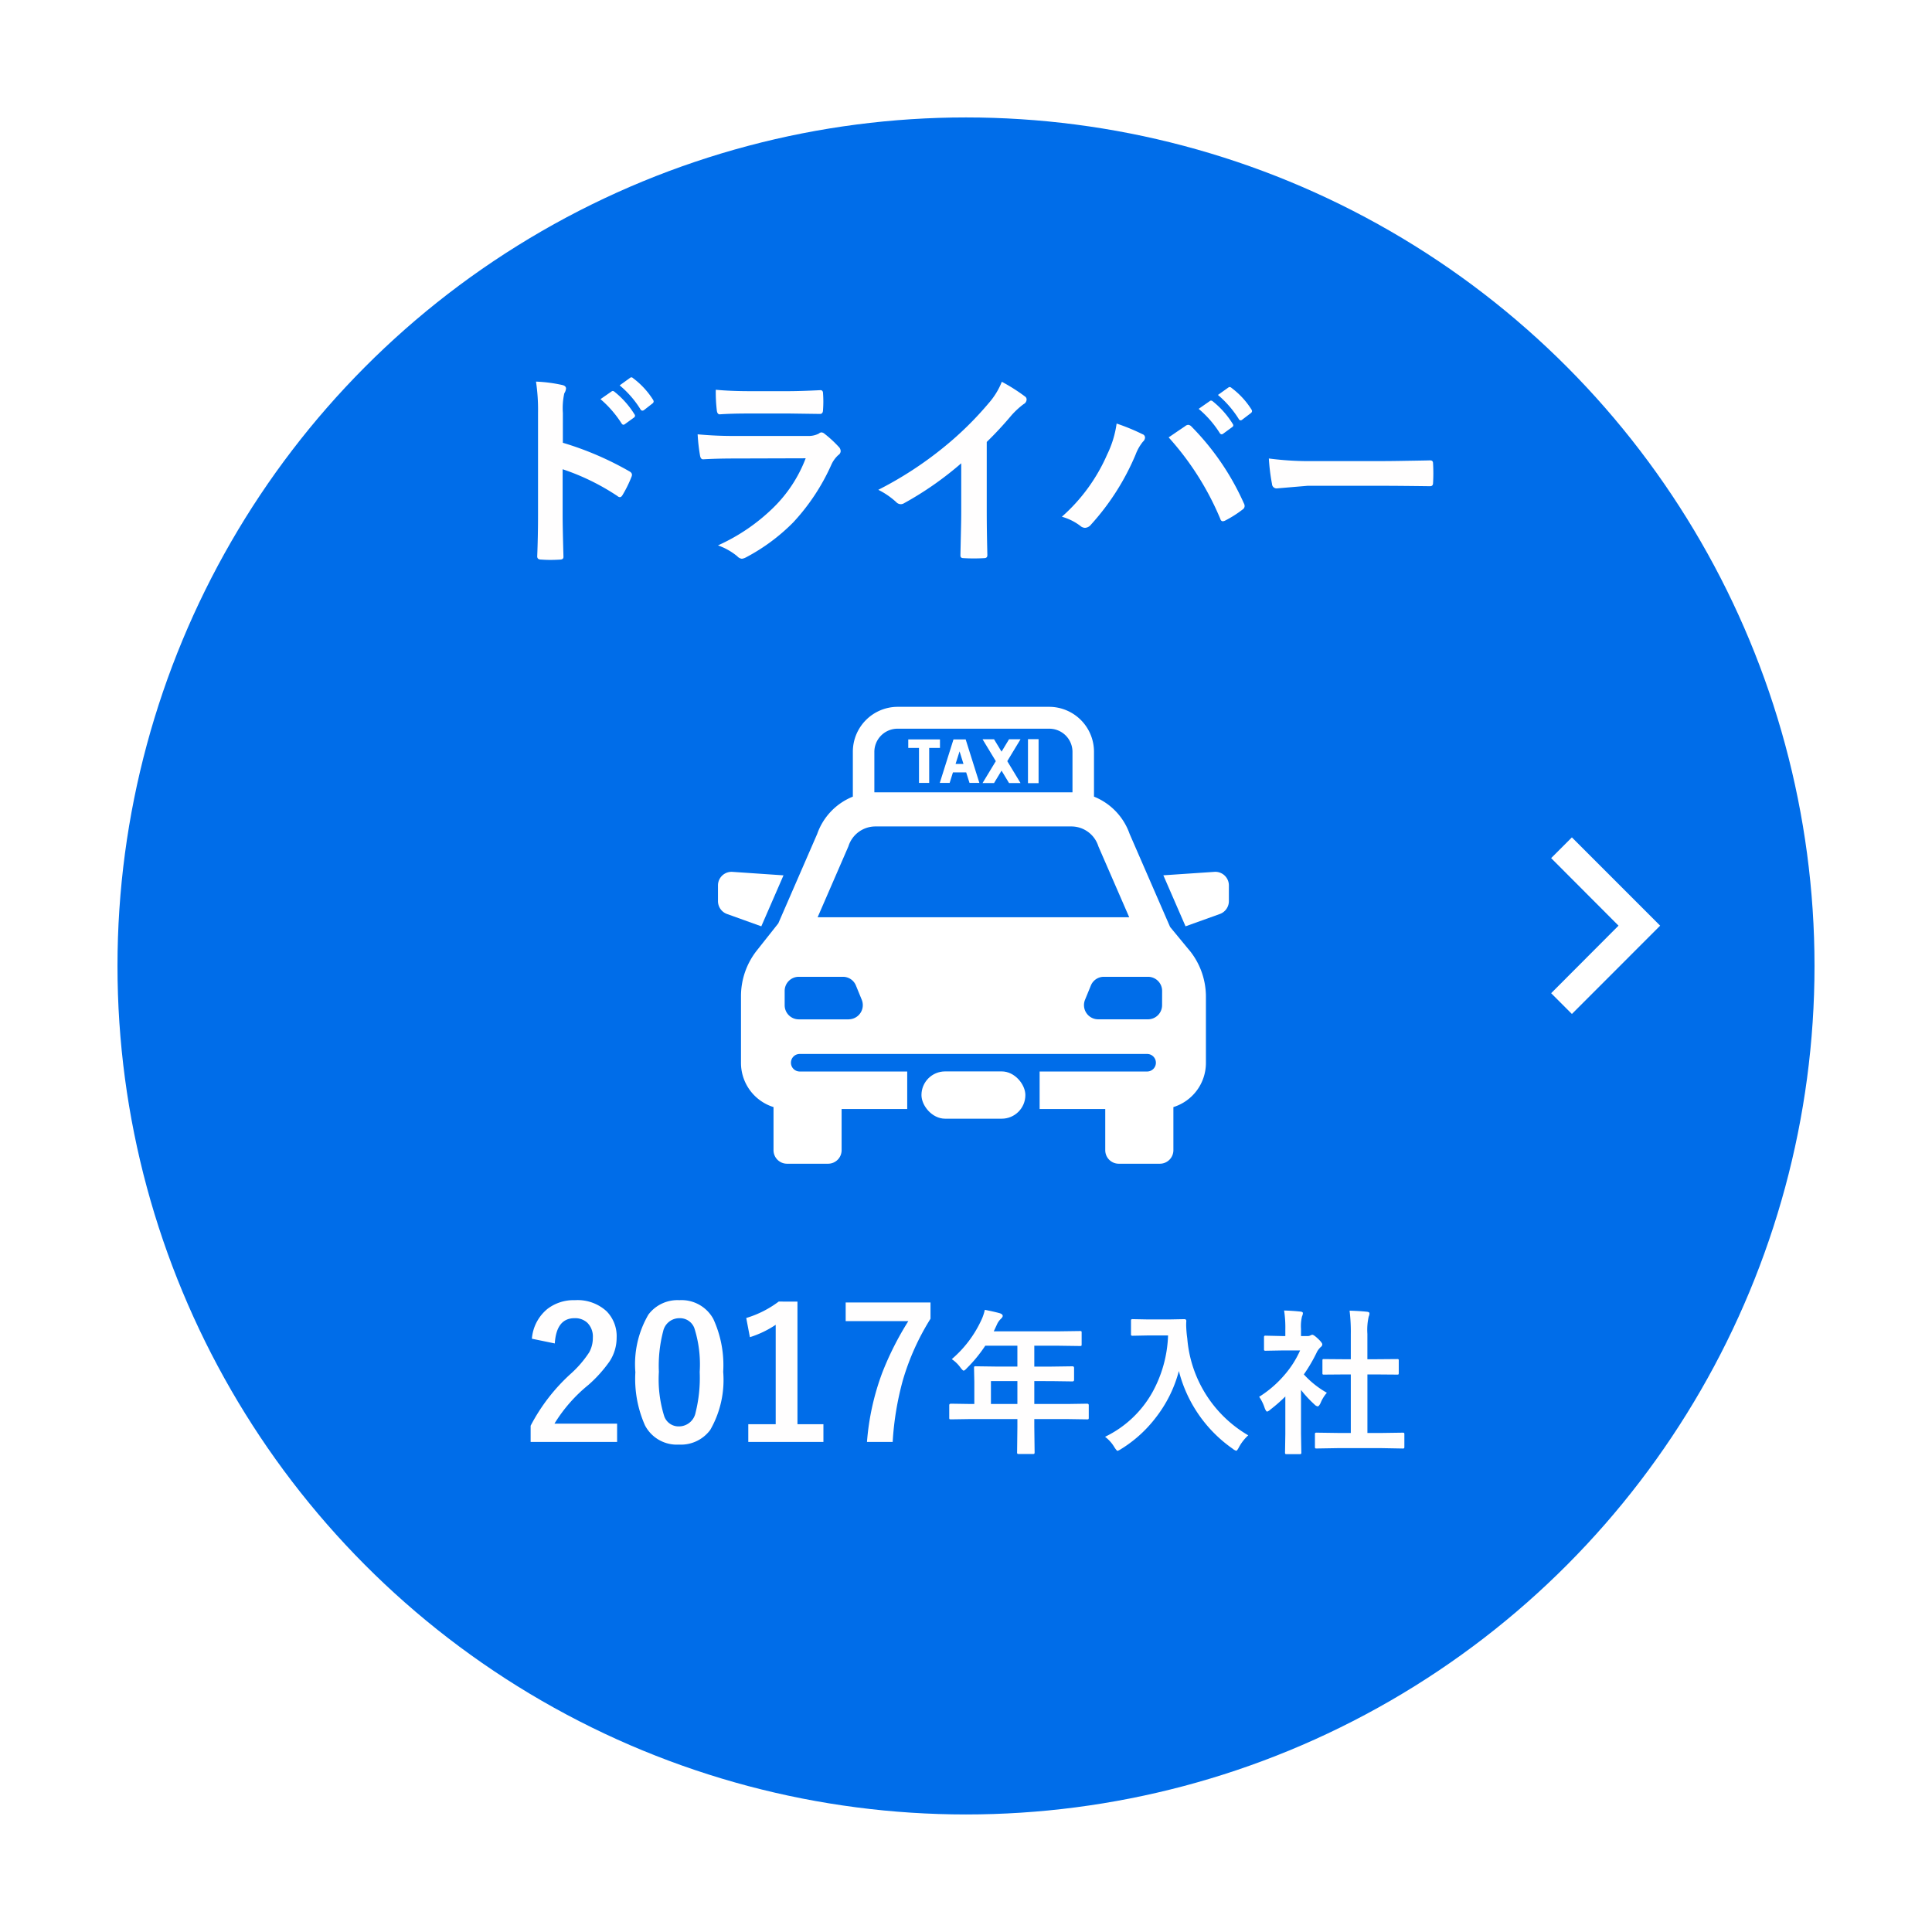
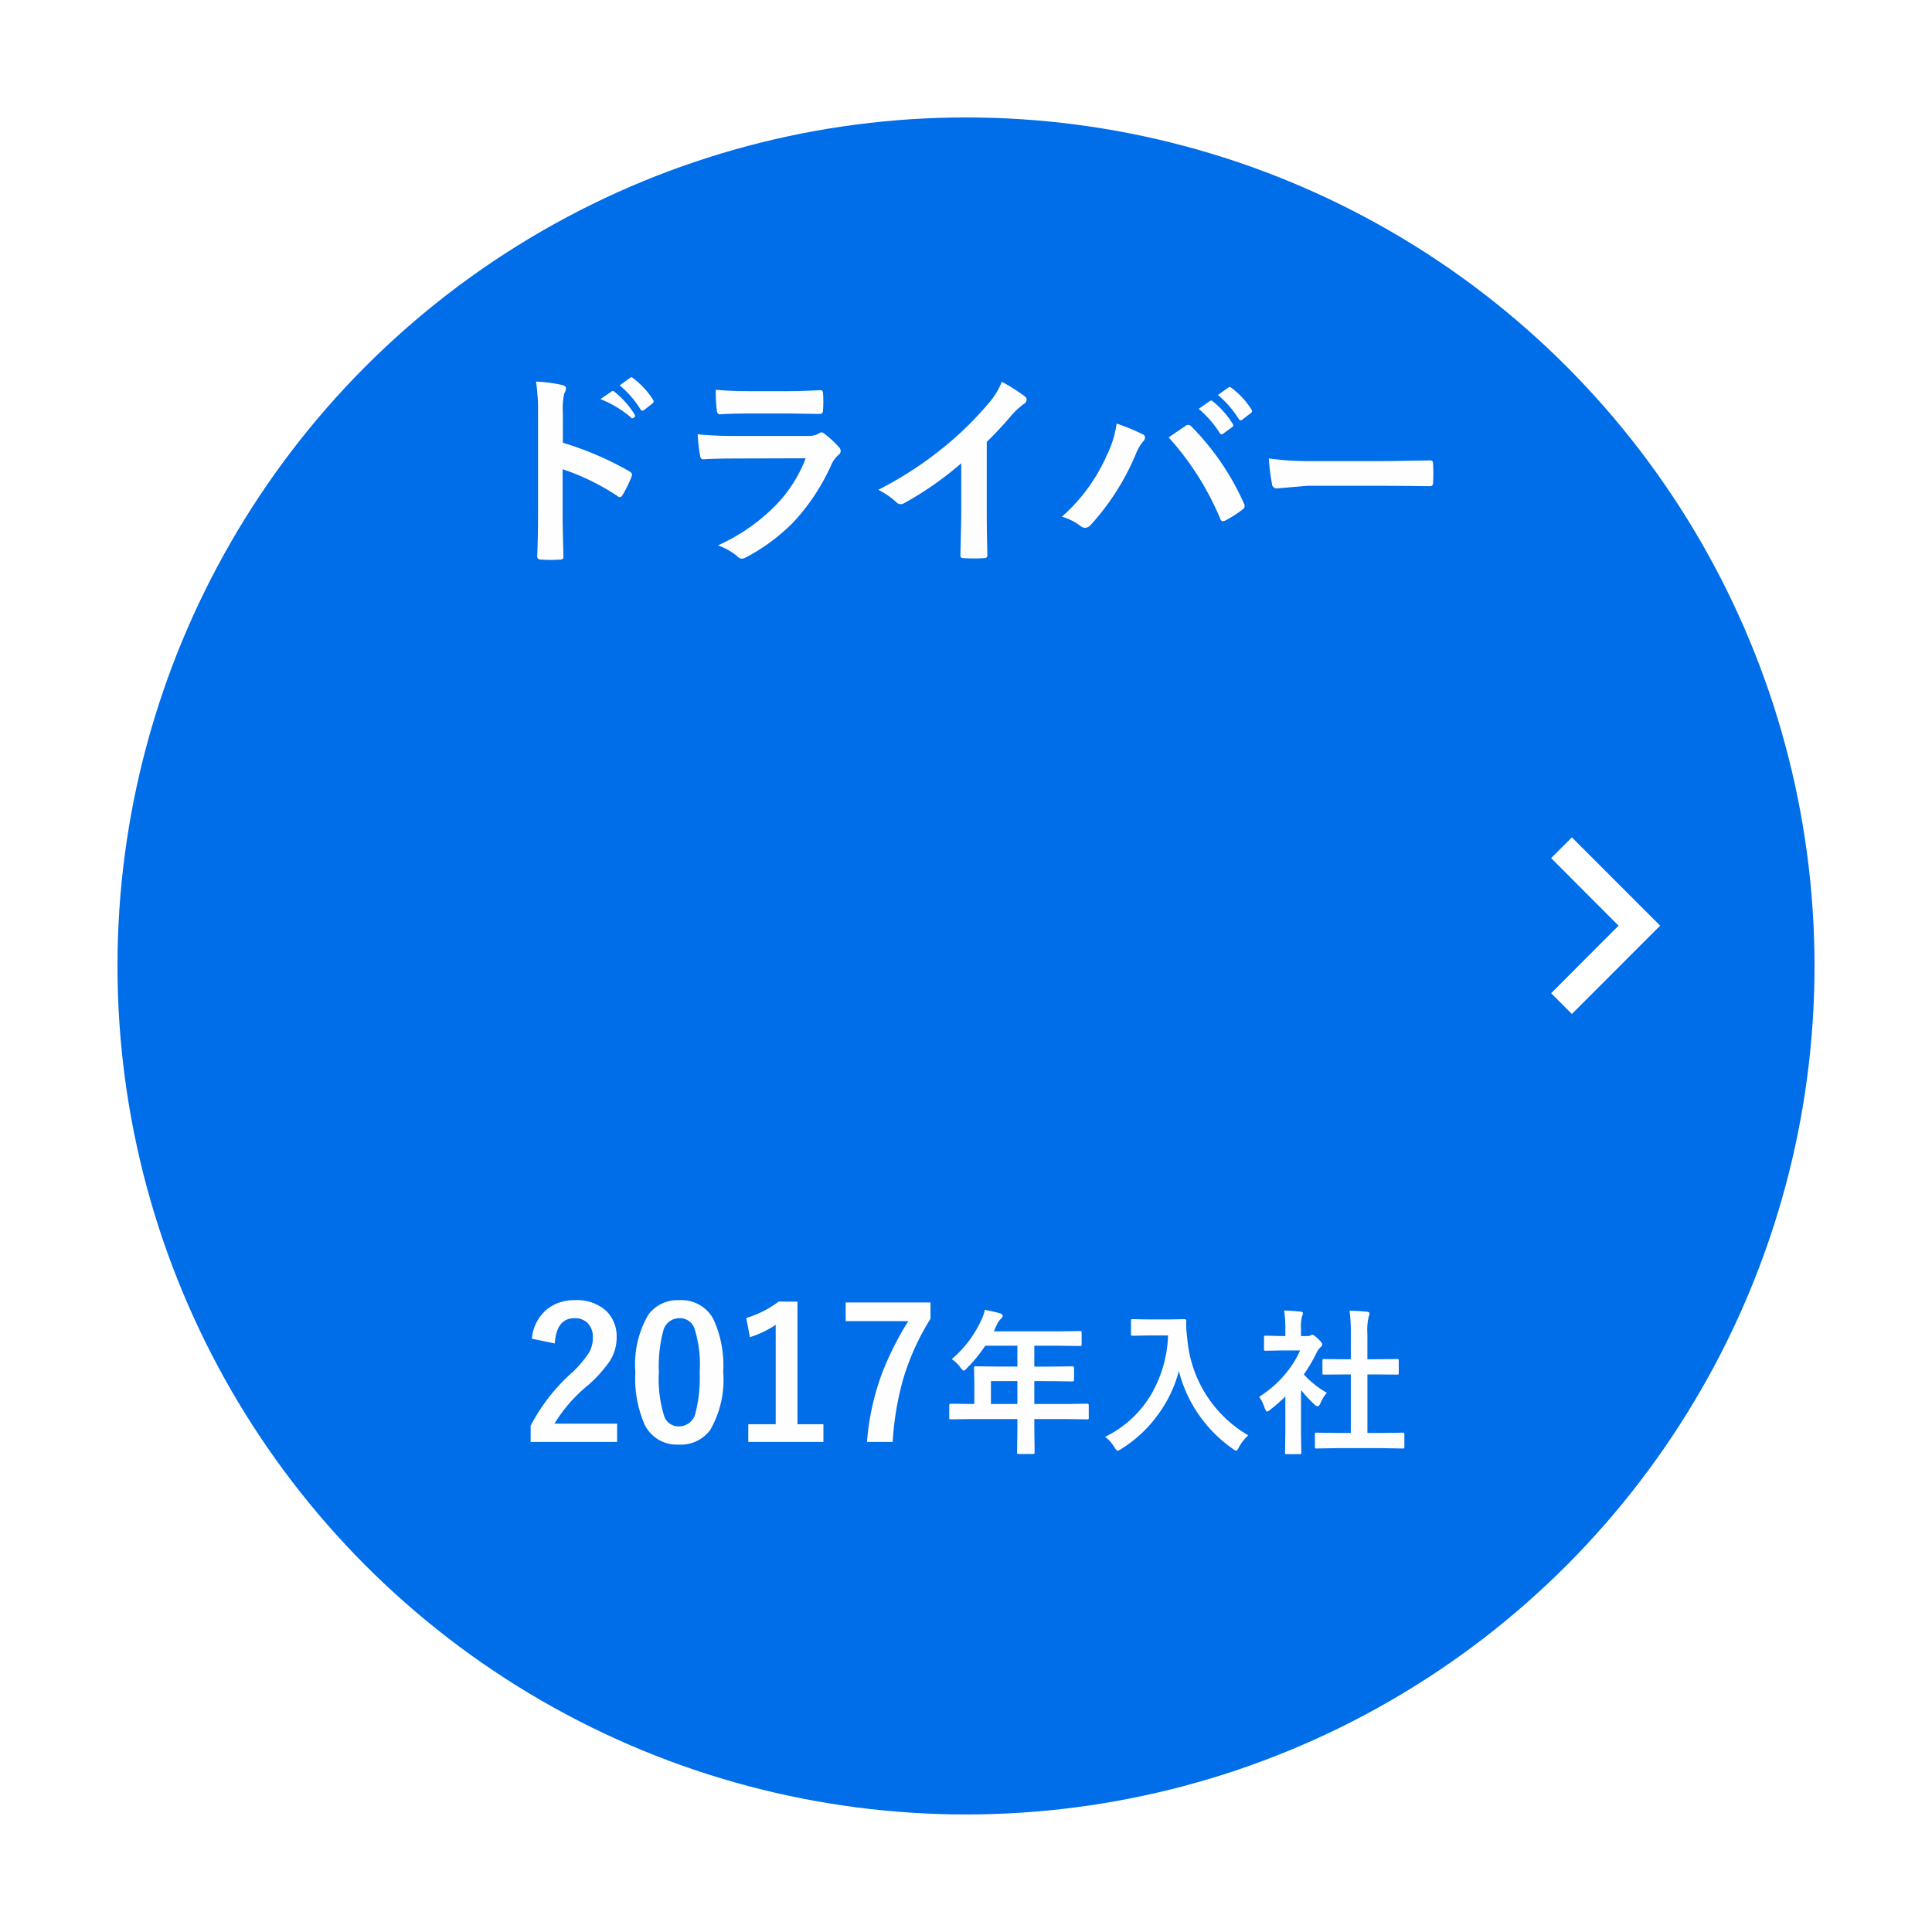
<svg xmlns="http://www.w3.org/2000/svg" width="148" height="148" viewBox="0 0 148 148">
  <defs>
    <filter id="Ellipse_39" x="0" y="0" width="148" height="148" filterUnits="userSpaceOnUse">
      <feOffset dy="3" input="SourceAlpha" />
      <feGaussianBlur stdDeviation="3" result="blur" />
      <feFlood flood-opacity="0.161" />
      <feComposite operator="in" in2="blur" />
      <feComposite in="SourceGraphic" />
    </filter>
    <clipPath id="clip-path">
-       <rect id="Rectangle_4160" data-name="Rectangle 4160" width="39.137" height="35" fill="#fff" />
-     </clipPath>
+       </clipPath>
  </defs>
  <g id="Group_4281" data-name="Group 4281" transform="translate(-626 -5536.854)">
    <g transform="matrix(1, 0, 0, 1, 626, 5536.85)" filter="url(#Ellipse_39)">
      <circle id="Ellipse_39-2" data-name="Ellipse 39" cx="65" cy="65" r="65" transform="translate(9 6)" fill="#006de9" />
    </g>
-     <path id="Path_4887" data-name="Path 4887" d="M7.117-8.227A23.961,23.961,0,0,1,12.2-6.047q.211.109.211.273a.384.384,0,0,1-.031.141A9.094,9.094,0,0,1,11.7-4.242q-.1.18-.211.18a.265.265,0,0,1-.18-.078A17.631,17.631,0,0,0,7.1-6.2v3.539q0,.875.063,3.133V.523q0,.2-.289.2-.359.023-.711.023T5.453.719q-.3,0-.3-.242.062-1.547.063-3.148v-7.875a14.455,14.455,0,0,0-.156-2.367,11.278,11.278,0,0,1,2,.258q.3.063.3.273a.828.828,0,0,1-.133.367,5.3,5.3,0,0,0-.109,1.5ZM10-11.57l.844-.586a.179.179,0,0,1,.1-.039.25.25,0,0,1,.141.07A6.747,6.747,0,0,1,12.6-10.414a.2.2,0,0,1,.047.117.191.191,0,0,1-.086.141l-.68.492a.214.214,0,0,1-.125.055q-.07,0-.141-.1A8.338,8.338,0,0,0,10-11.57Zm1.469-1.055.8-.578a.179.179,0,0,1,.1-.039.22.22,0,0,1,.133.07,6.179,6.179,0,0,1,1.523,1.648.272.272,0,0,1,.047.133.2.2,0,0,1-.094.156l-.641.5a.234.234,0,0,1-.125.047.177.177,0,0,1-.148-.1A7.57,7.57,0,0,0,11.469-12.625Zm7.364.336q1.141.109,2.625.109h2.883q.969,0,2.508-.078.2,0,.2.25.023.313.023.625t-.023.625q0,.32-.227.32h-.062L24.5-10.469H21.333q-1.312,0-2.2.063-.2,0-.227-.352A11.6,11.6,0,0,1,18.833-12.289ZM17.443-8.875a29.48,29.48,0,0,0,2.945.125h5.484a1.711,1.711,0,0,0,.852-.18.349.349,0,0,1,.2-.094.424.424,0,0,1,.242.109,8.909,8.909,0,0,1,1.078.992.489.489,0,0,1,.156.336.378.378,0,0,1-.18.3,2.246,2.246,0,0,0-.539.75,16.091,16.091,0,0,1-2.922,4.414A14.758,14.758,0,0,1,21.153.547a.9.9,0,0,1-.32.109.546.546,0,0,1-.352-.187A4.868,4.868,0,0,0,19-.367a14.6,14.6,0,0,0,4.266-2.914,10.518,10.518,0,0,0,2.453-3.758l-5.461.016q-1.336,0-2.4.063-.187,0-.234-.3A13.871,13.871,0,0,1,17.443-8.875Zm22.146.586v5.3q0,1.406.047,3.328V.383q0,.227-.242.227Q39,.633,38.6.633T37.8.609q-.227,0-.227-.2V.352q.008-.375.039-1.773.023-.914.023-1.508V-6.656a25.23,25.23,0,0,1-4.4,3.07.479.479,0,0,1-.242.063.489.489,0,0,1-.336-.156,5.906,5.906,0,0,0-1.375-.945,28.026,28.026,0,0,0,5.039-3.281,25.318,25.318,0,0,0,3.406-3.344A5.6,5.6,0,0,0,40.744-12.9a13.712,13.712,0,0,1,1.773,1.125.27.27,0,0,1,.125.234.409.409,0,0,1-.227.352,6.119,6.119,0,0,0-.953.883A27.275,27.275,0,0,1,39.588-8.289Zm5.755,5.727a13.591,13.591,0,0,0,3.469-4.766A7.821,7.821,0,0,0,49.538-9.7a15.852,15.852,0,0,1,1.977.813.277.277,0,0,1,.2.258.448.448,0,0,1-.164.32,3.541,3.541,0,0,0-.555.977A18.793,18.793,0,0,1,47.57-1.953a.62.62,0,0,1-.453.242.58.58,0,0,1-.367-.156A4.218,4.218,0,0,0,45.343-2.562Zm8.18-6.078q.266-.18.789-.539.352-.234.484-.328a.392.392,0,0,1,.227-.094.376.376,0,0,1,.242.125A19.855,19.855,0,0,1,59.281-3.6a.451.451,0,0,1,.063.227.327.327,0,0,1-.156.258,8.609,8.609,0,0,1-1.328.844.478.478,0,0,1-.187.055q-.141,0-.2-.2A21.943,21.943,0,0,0,53.523-8.641Zm2.3-2.187.852-.594a.147.147,0,0,1,.094-.039.253.253,0,0,1,.148.07A6.747,6.747,0,0,1,58.429-9.68a.228.228,0,0,1,.047.117.174.174,0,0,1-.094.141l-.672.492a.214.214,0,0,1-.125.055.191.191,0,0,1-.148-.1A7.926,7.926,0,0,0,55.82-10.828ZM57.3-11.891l.8-.57a.209.209,0,0,1,.1-.039.25.25,0,0,1,.141.07,6.178,6.178,0,0,1,1.523,1.648.242.242,0,0,1,.047.133.211.211,0,0,1-.1.156L59.163-10a.214.214,0,0,1-.125.055.173.173,0,0,1-.141-.1A7.945,7.945,0,0,0,57.3-11.891Zm3.9,4.867a23.625,23.625,0,0,0,3.453.2h5.156q.758,0,1.953-.023,1.523-.023,1.727-.031h.078q.211,0,.211.227.023.367.023.758t-.023.75q0,.242-.227.242h-.062q-2.4-.031-3.57-.031H64.161l-2.352.2a.352.352,0,0,1-.367-.336A15.215,15.215,0,0,1,61.2-7.023Z" transform="translate(662 5579)" fill="#fffefe" />
+     <path id="Path_4887" data-name="Path 4887" d="M7.117-8.227A23.961,23.961,0,0,1,12.2-6.047q.211.109.211.273a.384.384,0,0,1-.031.141A9.094,9.094,0,0,1,11.7-4.242q-.1.18-.211.18a.265.265,0,0,1-.18-.078A17.631,17.631,0,0,0,7.1-6.2v3.539q0,.875.063,3.133V.523q0,.2-.289.2-.359.023-.711.023T5.453.719q-.3,0-.3-.242.062-1.547.063-3.148v-7.875a14.455,14.455,0,0,0-.156-2.367,11.278,11.278,0,0,1,2,.258q.3.063.3.273a.828.828,0,0,1-.133.367,5.3,5.3,0,0,0-.109,1.5ZM10-11.57l.844-.586a.179.179,0,0,1,.1-.039.25.25,0,0,1,.141.07A6.747,6.747,0,0,1,12.6-10.414a.2.2,0,0,1,.047.117.191.191,0,0,1-.086.141a.214.214,0,0,1-.125.055q-.07,0-.141-.1A8.338,8.338,0,0,0,10-11.57Zm1.469-1.055.8-.578a.179.179,0,0,1,.1-.039.22.22,0,0,1,.133.07,6.179,6.179,0,0,1,1.523,1.648.272.272,0,0,1,.047.133.2.2,0,0,1-.094.156l-.641.5a.234.234,0,0,1-.125.047.177.177,0,0,1-.148-.1A7.57,7.57,0,0,0,11.469-12.625Zm7.364.336q1.141.109,2.625.109h2.883q.969,0,2.508-.078.2,0,.2.25.023.313.023.625t-.023.625q0,.32-.227.32h-.062L24.5-10.469H21.333q-1.312,0-2.2.063-.2,0-.227-.352A11.6,11.6,0,0,1,18.833-12.289ZM17.443-8.875a29.48,29.48,0,0,0,2.945.125h5.484a1.711,1.711,0,0,0,.852-.18.349.349,0,0,1,.2-.094.424.424,0,0,1,.242.109,8.909,8.909,0,0,1,1.078.992.489.489,0,0,1,.156.336.378.378,0,0,1-.18.3,2.246,2.246,0,0,0-.539.75,16.091,16.091,0,0,1-2.922,4.414A14.758,14.758,0,0,1,21.153.547a.9.9,0,0,1-.32.109.546.546,0,0,1-.352-.187A4.868,4.868,0,0,0,19-.367a14.6,14.6,0,0,0,4.266-2.914,10.518,10.518,0,0,0,2.453-3.758l-5.461.016q-1.336,0-2.4.063-.187,0-.234-.3A13.871,13.871,0,0,1,17.443-8.875Zm22.146.586v5.3q0,1.406.047,3.328V.383q0,.227-.242.227Q39,.633,38.6.633T37.8.609q-.227,0-.227-.2V.352q.008-.375.039-1.773.023-.914.023-1.508V-6.656a25.23,25.23,0,0,1-4.4,3.07.479.479,0,0,1-.242.063.489.489,0,0,1-.336-.156,5.906,5.906,0,0,0-1.375-.945,28.026,28.026,0,0,0,5.039-3.281,25.318,25.318,0,0,0,3.406-3.344A5.6,5.6,0,0,0,40.744-12.9a13.712,13.712,0,0,1,1.773,1.125.27.27,0,0,1,.125.234.409.409,0,0,1-.227.352,6.119,6.119,0,0,0-.953.883A27.275,27.275,0,0,1,39.588-8.289Zm5.755,5.727a13.591,13.591,0,0,0,3.469-4.766A7.821,7.821,0,0,0,49.538-9.7a15.852,15.852,0,0,1,1.977.813.277.277,0,0,1,.2.258.448.448,0,0,1-.164.32,3.541,3.541,0,0,0-.555.977A18.793,18.793,0,0,1,47.57-1.953a.62.62,0,0,1-.453.242.58.58,0,0,1-.367-.156A4.218,4.218,0,0,0,45.343-2.562Zm8.18-6.078q.266-.18.789-.539.352-.234.484-.328a.392.392,0,0,1,.227-.094.376.376,0,0,1,.242.125A19.855,19.855,0,0,1,59.281-3.6a.451.451,0,0,1,.063.227.327.327,0,0,1-.156.258,8.609,8.609,0,0,1-1.328.844.478.478,0,0,1-.187.055q-.141,0-.2-.2A21.943,21.943,0,0,0,53.523-8.641Zm2.3-2.187.852-.594a.147.147,0,0,1,.094-.039.253.253,0,0,1,.148.07A6.747,6.747,0,0,1,58.429-9.68a.228.228,0,0,1,.047.117.174.174,0,0,1-.094.141l-.672.492a.214.214,0,0,1-.125.055.191.191,0,0,1-.148-.1A7.926,7.926,0,0,0,55.82-10.828ZM57.3-11.891l.8-.57a.209.209,0,0,1,.1-.039.25.25,0,0,1,.141.07,6.178,6.178,0,0,1,1.523,1.648.242.242,0,0,1,.047.133.211.211,0,0,1-.1.156L59.163-10a.214.214,0,0,1-.125.055.173.173,0,0,1-.141-.1A7.945,7.945,0,0,0,57.3-11.891Zm3.9,4.867a23.625,23.625,0,0,0,3.453.2h5.156q.758,0,1.953-.023,1.523-.023,1.727-.031h.078q.211,0,.211.227.023.367.023.758t-.023.75q0,.242-.227.242h-.062q-2.4-.031-3.57-.031H64.161l-2.352.2a.352.352,0,0,1-.367-.336A15.215,15.215,0,0,1,61.2-7.023Z" transform="translate(662 5579)" fill="#fffefe" />
    <path id="Path_4888" data-name="Path 4888" d="M.745-7.882a3.274,3.274,0,0,1,1.2-2.29,3.3,3.3,0,0,1,2.1-.663,3.288,3.288,0,0,1,2.42.848,2.717,2.717,0,0,1,.772,2.03,3.3,3.3,0,0,1-.533,1.8A10.117,10.117,0,0,1,5.072-4.341a11.656,11.656,0,0,0-2.6,2.967H7.273v1.4H.649V-1.217A14.239,14.239,0,0,1,3.705-5.182,8.275,8.275,0,0,0,5.134-6.836a2.277,2.277,0,0,0,.28-1.135,1.474,1.474,0,0,0-.431-1.142,1.372,1.372,0,0,0-.971-.342Q2.625-9.454,2.5-7.52Zm11.3-2.953a2.773,2.773,0,0,1,2.6,1.442A8.469,8.469,0,0,1,15.4-5.346,7.676,7.676,0,0,1,14.41-.9a2.791,2.791,0,0,1-2.4,1.128,2.75,2.75,0,0,1-2.6-1.47,8.772,8.772,0,0,1-.738-4.074,7.535,7.535,0,0,1,1-4.416A2.785,2.785,0,0,1,12.045-10.835Zm0,1.381a1.266,1.266,0,0,0-1.244,1,10.433,10.433,0,0,0-.328,3.11,9.45,9.45,0,0,0,.41,3.4,1.163,1.163,0,0,0,1.128.779,1.3,1.3,0,0,0,1.271-1.046A11.009,11.009,0,0,0,13.6-5.339a9.151,9.151,0,0,0-.41-3.356A1.172,1.172,0,0,0,12.045-9.454Zm9.044-1.271v9.393h1.989V.027H17.322v-1.36h2.1V-8.948A7.711,7.711,0,0,1,17.445-8l-.28-1.47a7.914,7.914,0,0,0,2.488-1.258Zm10.192.068v1.244a18.809,18.809,0,0,0-2.112,4.689A22.714,22.714,0,0,0,28.383.027H26.414a19.386,19.386,0,0,1,1.169-5.3,23.264,23.264,0,0,1,2-3.958h-4.8v-1.429Zm3.07,8.929-1.5.023q-.1,0-.117-.023a.2.2,0,0,1-.018-.105v-.955q0-.117.135-.117l1.5.023h.287V-4.564l-.023-1.078q0-.094.023-.111a.236.236,0,0,1,.117-.018l1.646.023h1.535v-1.6H35.477A10.639,10.639,0,0,1,34.07-5.631q-.17.193-.252.193-.064,0-.24-.229a2.563,2.563,0,0,0-.668-.65,8.743,8.743,0,0,0,2.221-2.9,3.788,3.788,0,0,0,.311-.879q.762.152,1.154.264.217.076.217.205,0,.088-.146.229a1.314,1.314,0,0,0-.3.434l-.24.516h4.957l1.646-.023q.094,0,.111.023a.2.2,0,0,1,.018.105v.891q0,.094-.023.111a.2.2,0,0,1-.105.018l-1.646-.023H39.232v1.6h1.283l1.641-.023q.123,0,.123.129v.9q0,.129-.123.129l-1.641-.023H39.232v1.752h2.543l1.5-.023q.129,0,.129.117v.955a.176.176,0,0,1-.021.108.176.176,0,0,1-.108.021l-1.5-.023H39.232v.586L39.256.814q0,.094-.029.117a.183.183,0,0,1-.105.018H38.055q-.105,0-.123-.029a.183.183,0,0,1-.018-.105l.023-1.957v-.586ZM35.91-2.883h2.027V-4.635H35.91ZM44.652-.369a8.257,8.257,0,0,0,3.627-3.41,9.654,9.654,0,0,0,1.2-4.354H47.986l-1.2.023a.214.214,0,0,1-.129-.023.2.2,0,0,1-.018-.105V-9.252q0-.094.029-.111a.236.236,0,0,1,.117-.018l1.2.023h1.535l1.2-.023q.158,0,.158.141-.012.164-.012.311A8.689,8.689,0,0,0,50.951-7.9a9.469,9.469,0,0,0,4.67,7.418,3.477,3.477,0,0,0-.709.908Q54.771.7,54.7.7A.773.773,0,0,1,54.42.539a10.382,10.382,0,0,1-4.113-5.947,9.916,9.916,0,0,1-1.793,3.6A9.838,9.838,0,0,1,45.889.563a1.465,1.465,0,0,1-.275.146q-.07,0-.252-.287A2.753,2.753,0,0,0,44.652-.369ZM62.471.5,60.859.527q-.094,0-.111-.023A.2.2,0,0,1,60.73.4V-.551a.191.191,0,0,1,.021-.114.176.176,0,0,1,.108-.021l1.611.023h1.008V-5.145h-.539l-1.512.012a.183.183,0,0,1-.105-.018.183.183,0,0,1-.018-.105v-.949q0-.088.023-.105a.24.24,0,0,1,.1-.012l1.512.012h.539v-1.91a13.21,13.21,0,0,0-.094-1.811q.773.023,1.33.082.193.023.193.123a.58.58,0,0,1-.059.252,4.557,4.557,0,0,0-.1,1.318v1.945h.756l1.512-.012a.216.216,0,0,1,.117.018.168.168,0,0,1,.018.1v.949q0,.094-.029.111a.263.263,0,0,1-.105.012l-1.512-.012H64.75V-.662h1.09l1.6-.023a.2.2,0,0,1,.123.023.219.219,0,0,1,.018.111V.4q0,.094-.023.111a.236.236,0,0,1-.117.018L65.84.5ZM56.459-3.434A8.454,8.454,0,0,0,58.434-5.15a7.526,7.526,0,0,0,1.16-1.834H58.234l-1.271.023a.185.185,0,0,1-.117-.023.2.2,0,0,1-.018-.105V-7.98q0-.094.029-.117a.183.183,0,0,1,.105-.018l1.271.029h.229v-.492a8.586,8.586,0,0,0-.094-1.465q.645.018,1.248.082.193.018.193.123a.751.751,0,0,1-.07.252,3.137,3.137,0,0,0-.076.955v.545h.5a.421.421,0,0,0,.229-.053.362.362,0,0,1,.135-.047q.117,0,.445.311t.322.434a.257.257,0,0,1-.117.193A1.514,1.514,0,0,0,60.9-6.9a12.038,12.038,0,0,1-1.02,1.752,7.076,7.076,0,0,0,1.764,1.406,2.79,2.79,0,0,0-.48.779q-.123.264-.229.264a.474.474,0,0,1-.24-.146,8.831,8.831,0,0,1-1.031-1.113V-.586L59.688.826a.185.185,0,0,1-.023.117.277.277,0,0,1-.123.018H58.58a.2.2,0,0,1-.123-.023.219.219,0,0,1-.018-.111l.023-1.412V-3.457a11.924,11.924,0,0,1-1.143,1,.641.641,0,0,1-.252.158q-.076,0-.187-.275A3.333,3.333,0,0,0,56.459-3.434Z" transform="translate(666 5647.288)" fill="#fffefe" />
    <g id="car" transform="translate(681 5591.229)">
      <g id="Group_3824" data-name="Group 3824" transform="translate(0 -0.229)" clip-path="url(#clip-path)">
        <path id="Path_3819" data-name="Path 3819" d="M5.019,181.2,1.1,180.933A1.041,1.041,0,0,0,0,181.981v1.188a1.05,1.05,0,0,0,.689.991l2.631.945Z" transform="translate(0 -168.291)" fill="#fff" />
        <path id="Path_3820" data-name="Path 3820" d="M500.818,180.933l-3.918.264,1.7,3.908,2.631-.945a1.05,1.05,0,0,0,.689-.991v-1.188a1.041,1.041,0,0,0-1.1-1.049" transform="translate(-462.782 -168.291)" fill="#fff" />
        <path id="Path_3821" data-name="Path 3821" d="M60.009,18.635l-1.461-1.772-3.1-7.126A4.778,4.778,0,0,0,52.718,6.88V3.466A3.441,3.441,0,0,0,49.311,0H37.652a3.441,3.441,0,0,0-3.407,3.466V6.88a4.778,4.778,0,0,0-2.731,2.857l-2.98,6.851-1.65,2.085a5.641,5.641,0,0,0-1.208,3.488v5.1a3.544,3.544,0,0,0,2.492,3.4v3.293A1.036,1.036,0,0,0,29.195,35h3.162a1.036,1.036,0,0,0,1.027-1.045V30.81H38.41V27.936H30.175a.672.672,0,0,1,0-1.344H56.788a.672.672,0,0,1,0,1.344H48.553V30.81H53.58v3.145A1.036,1.036,0,0,0,54.607,35h3.161A1.036,1.036,0,0,0,58.8,33.955V30.662a3.544,3.544,0,0,0,2.492-3.4V22.209a5.629,5.629,0,0,0-1.278-3.574M35.893,3.466a1.776,1.776,0,0,1,1.759-1.79H49.311a1.776,1.776,0,0,1,1.759,1.79V6.55l-.075,0H35.968l-.075,0ZM33.9,10.7l.018-.052a2.168,2.168,0,0,1,2.046-1.484H50.995a2.168,2.168,0,0,1,2.046,1.484l.018.052,2.357,5.42H31.547Zm.034,13.241H30.093a1.081,1.081,0,0,1-1.071-1.09V21.771a1.081,1.081,0,0,1,1.071-1.09h3.4a1.071,1.071,0,0,1,.989.671l.441,1.077a1.088,1.088,0,0,1-.989,1.509m24-1.09a1.081,1.081,0,0,1-1.071,1.09H53.025a1.088,1.088,0,0,1-.989-1.509l.441-1.077a1.071,1.071,0,0,1,.989-.671h3.4a1.081,1.081,0,0,1,1.071,1.09Z" transform="translate(-23.913 0)" fill="#fff" />
        <rect id="Rectangle_4158" data-name="Rectangle 4158" width="7.96" height="3.622" rx="1.811" transform="translate(15.588 27.929)" fill="#fff" />
        <rect id="Rectangle_4159" data-name="Rectangle 4159" width="0.812" height="3.37" transform="translate(23.748 2.477)" fill="#fff" />
        <path id="Path_3822" data-name="Path 3822" d="M213.132,39.063h.781V36.381h.826v-.649H212.31v.649h.822Z" transform="translate(-197.733 -33.235)" fill="#fff" />
        <path id="Path_3823" data-name="Path 3823" d="M248.468,38.268h1.014l.254.805h.756l-1.049-3.33h-.934l-1.049,3.33h.756Zm.507-1.609.3.962h-.606Z" transform="translate(-230.468 -33.246)" fill="#fff" />
        <path id="Path_3824" data-name="Path 3824" d="M297.208,38.922l-.574-.95-.575.95h-.88l1.015-1.677-1.015-1.677h.88l.575.95.574-.95h.88l-1.015,1.677,1.015,1.677Z" transform="translate(-274.911 -33.083)" fill="#fff" />
      </g>
    </g>
    <path id="Icon_material-keyboard-arrow-right" data-name="Icon material-keyboard-arrow-right" d="M12.885,20.563l5.161-5.174-5.161-5.174,1.589-1.589,6.761,6.764-6.761,6.764Z" transform="translate(731.94 5592.375)" fill="#fff" />
  </g>
</svg>